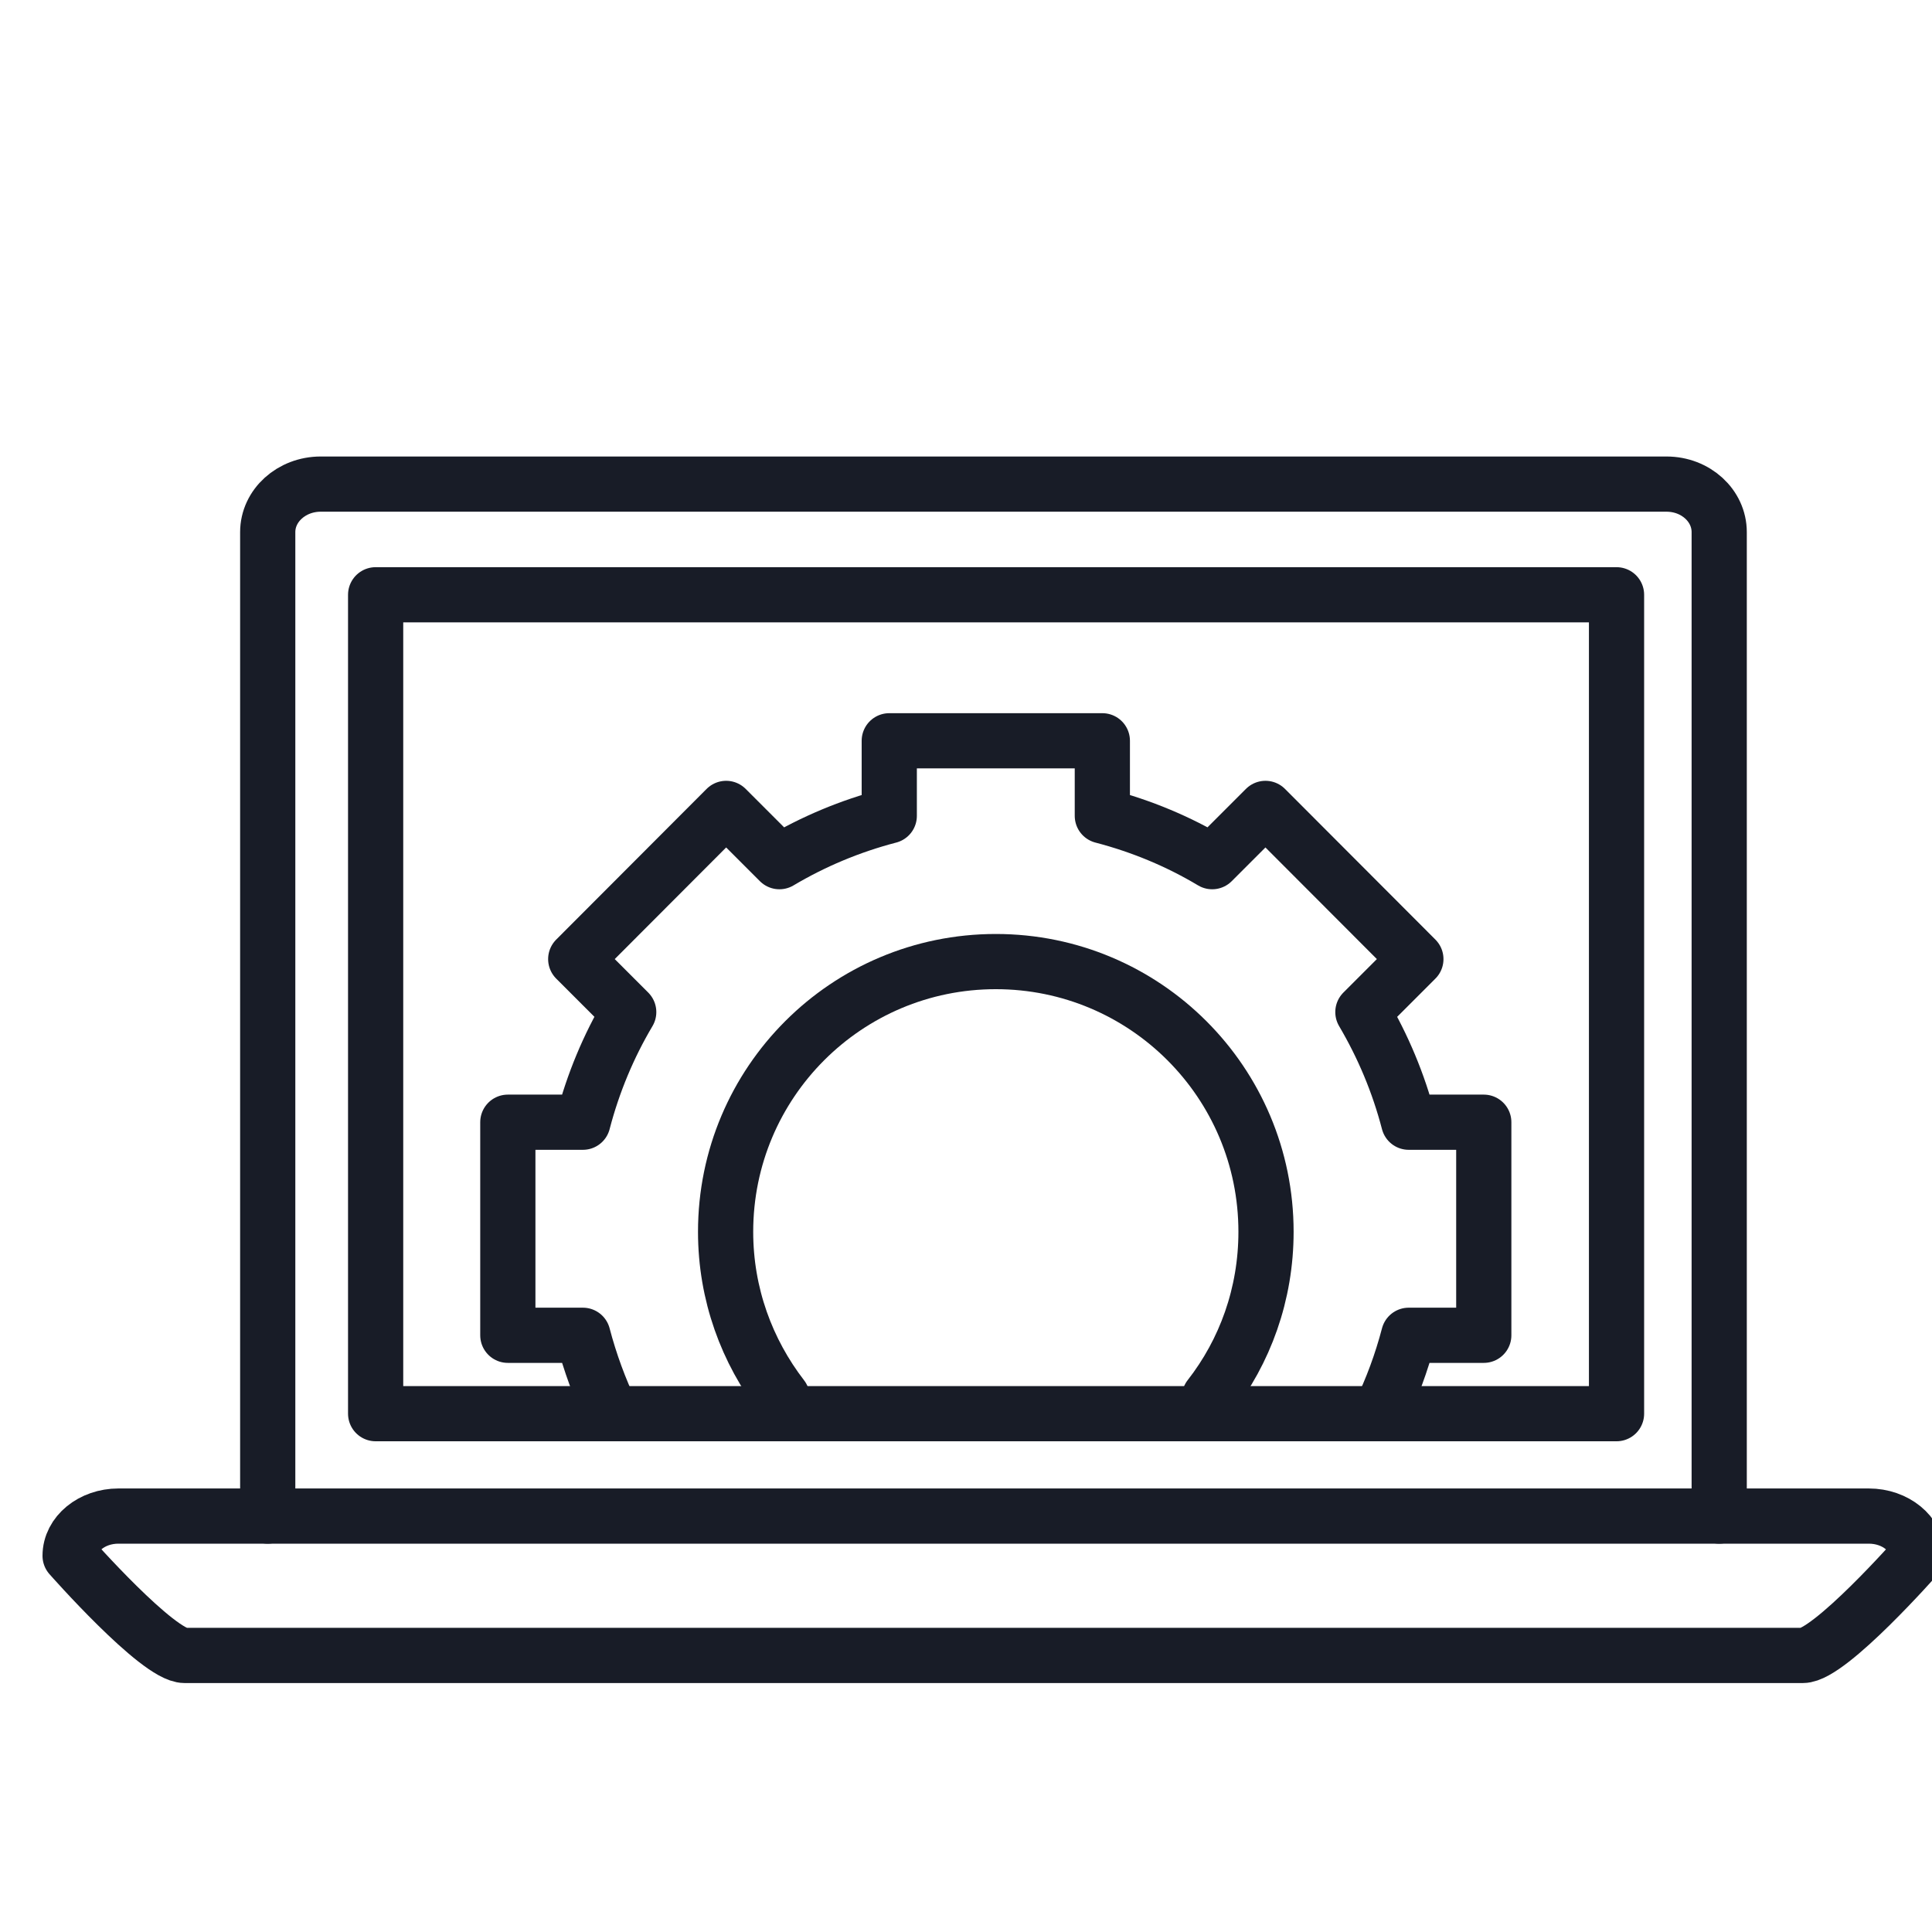
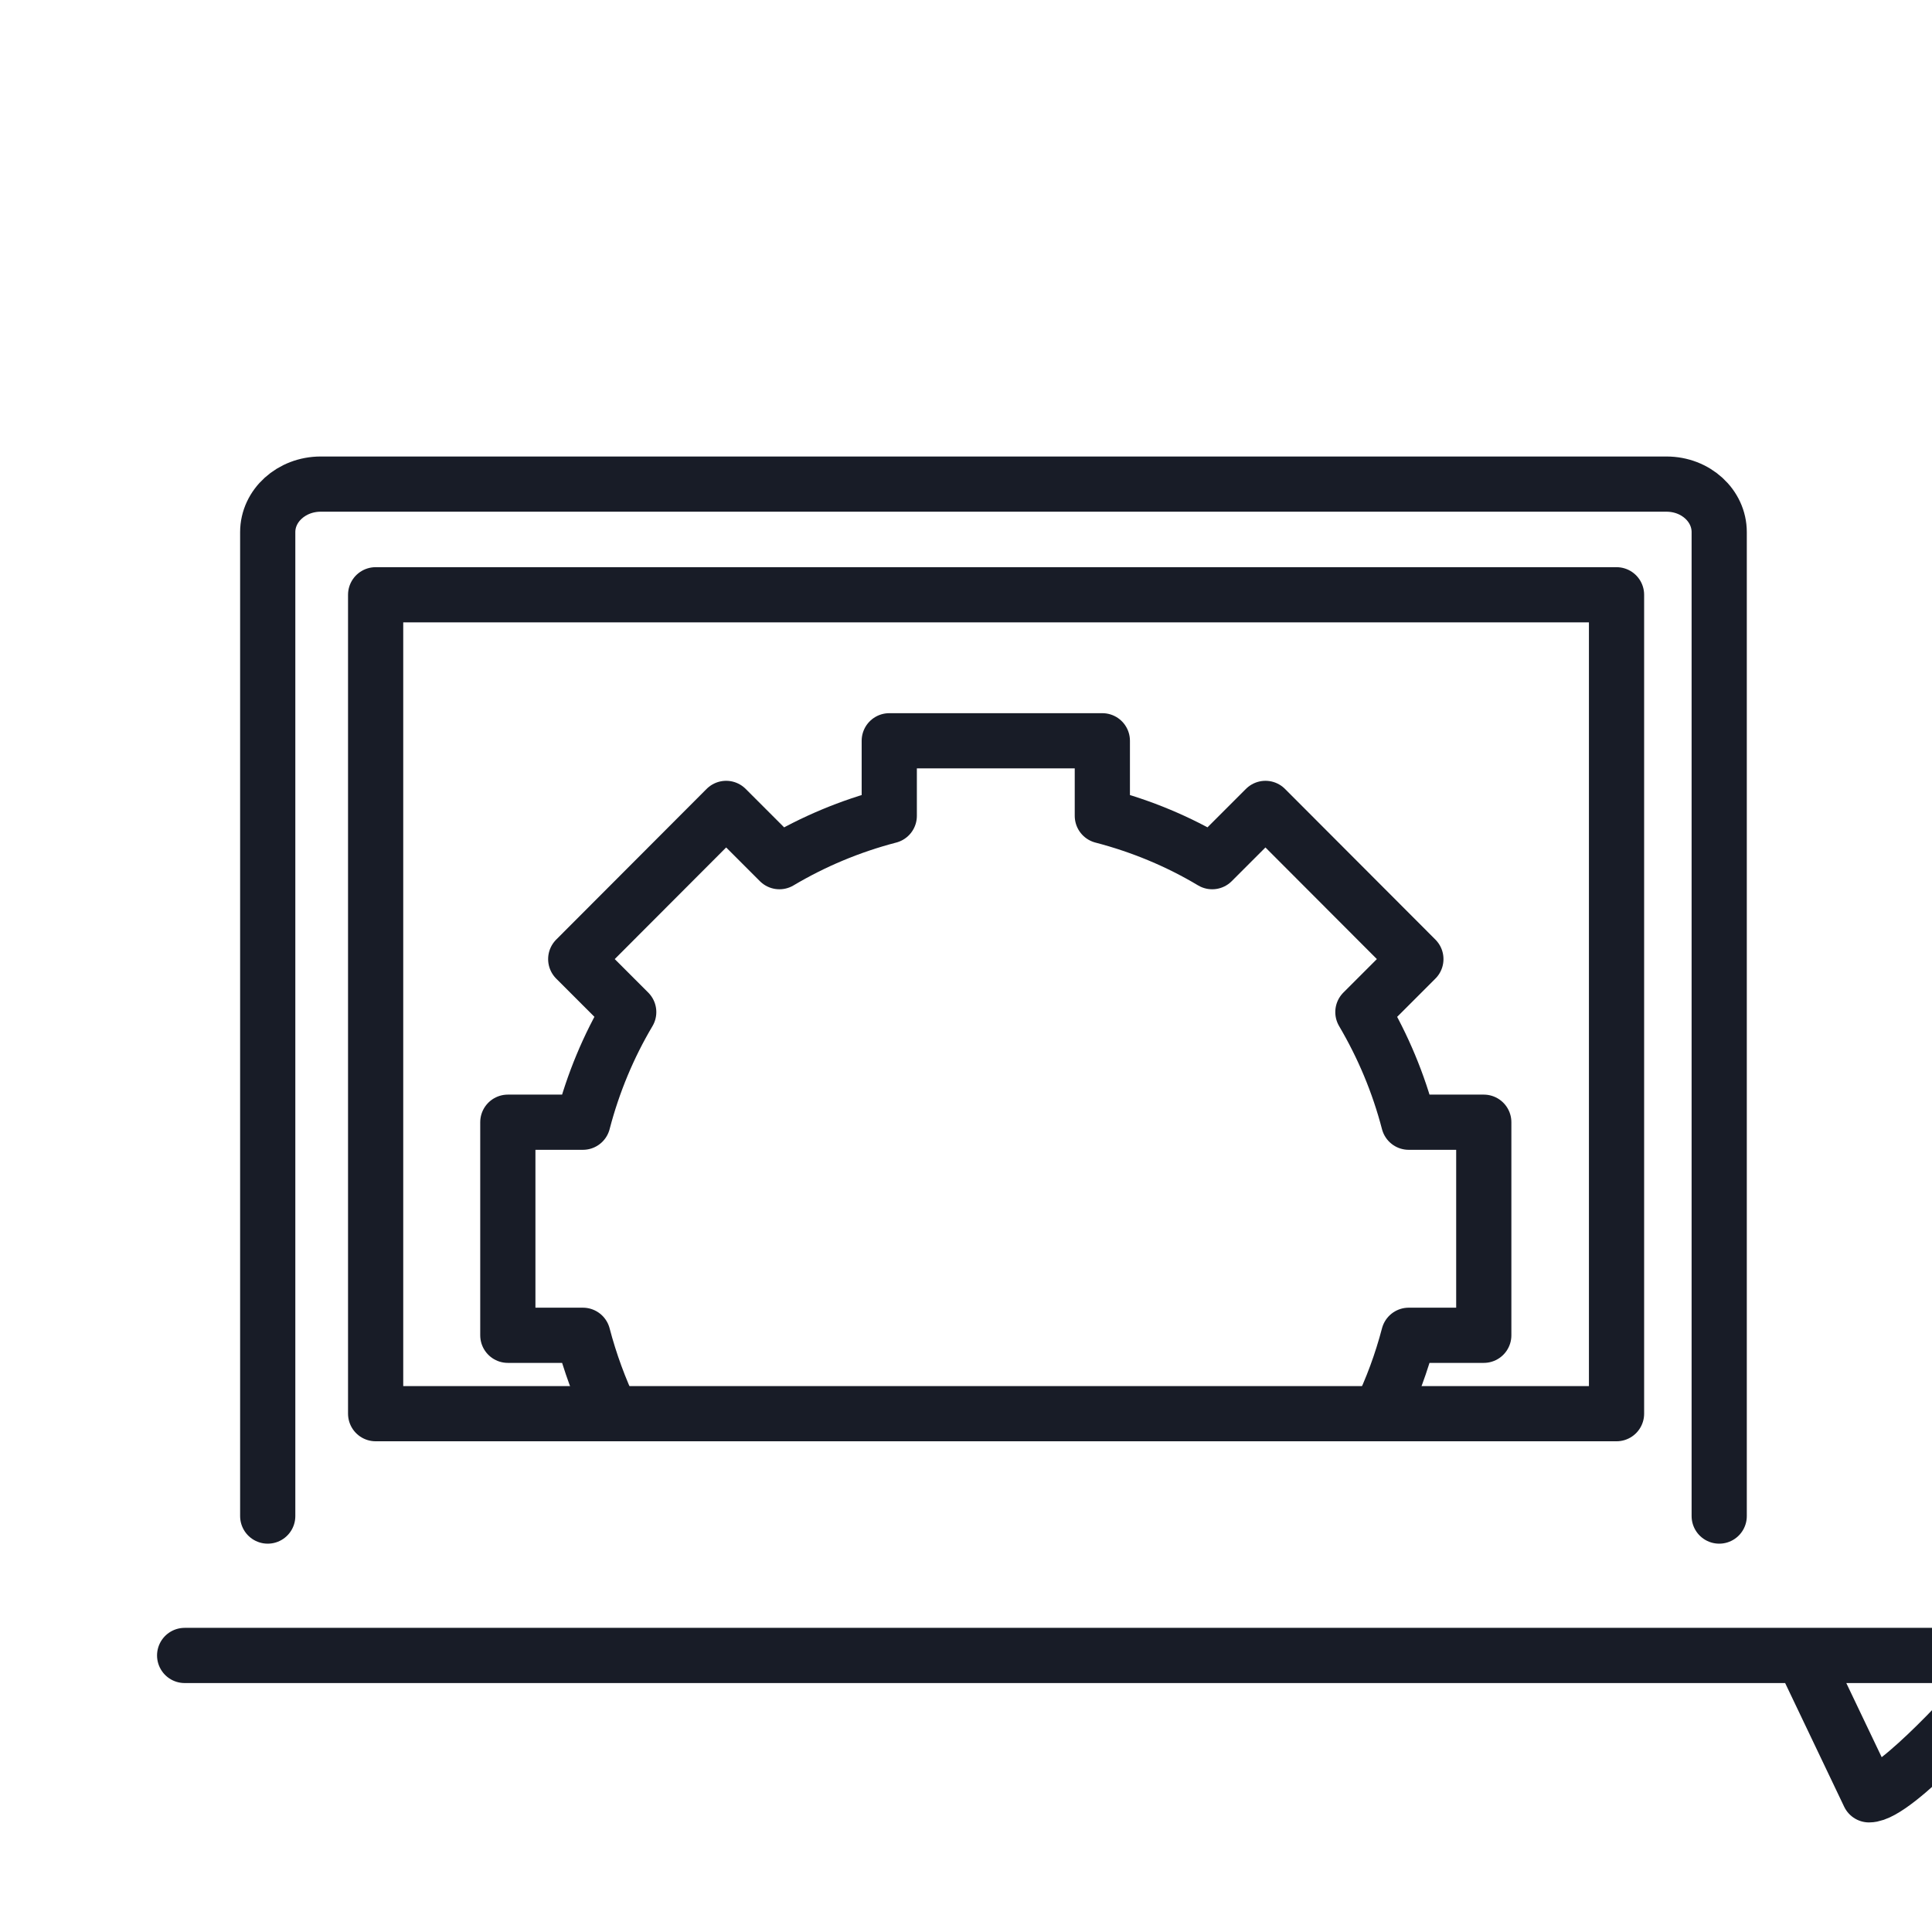
<svg xmlns="http://www.w3.org/2000/svg" viewBox="0 0 70 70">
  <defs>
    <style>.cls-1{fill:none;stroke:#181c27;stroke-linecap:round;stroke-linejoin:round;stroke-width:2px;}</style>
  </defs>
  <g>
-     <path class="cls-1" d="M28.34,50.62c-1.28-1.66-2.05-3.73-2.05-5.99,0-5.41,4.38-9.79,9.79-9.79s9.79,4.38,9.79,9.79c0,2.26-.76,4.34-2.05,5.99" />
    <path class="cls-1" d="M49.99,51.22c.44-.9,.79-1.85,1.05-2.84h2.72v-7.72h-2.72c-.37-1.42-.93-2.75-1.66-3.99l1.92-1.92-5.45-5.46-1.93,1.93c-1.22-.73-2.56-1.29-3.98-1.66v-2.72h-7.72v2.72c-1.42,.37-2.75,.93-3.98,1.66l-1.93-1.93-5.45,5.46,1.92,1.92c-.73,1.23-1.29,2.57-1.66,3.99h-2.72v7.72h2.72c.26,.99,.61,1.94,1.04,2.84" />
  </g>
-   <path class="cls-1" d="M65.31,59.98H6.69c-.97,0-4.15-3.61-4.15-3.61,0-.8,.79-1.44,1.75-1.44h63.42c.97,0,1.76,.65,1.76,1.44,0,0-3.18,3.61-4.15,3.61Z" />
+   <path class="cls-1" d="M65.31,59.98H6.69h63.42c.97,0,1.76,.65,1.76,1.44,0,0-3.18,3.61-4.15,3.61Z" />
  <path class="cls-1" d="M9.7,54.93V19.28c0-.96,.86-1.74,1.92-1.74H60.38c1.06,0,1.91,.78,1.91,1.74V54.93" />
  <path class="cls-1" d="M58.57,51.22H13.61V21.55H58.57v29.67Z" />
</svg>